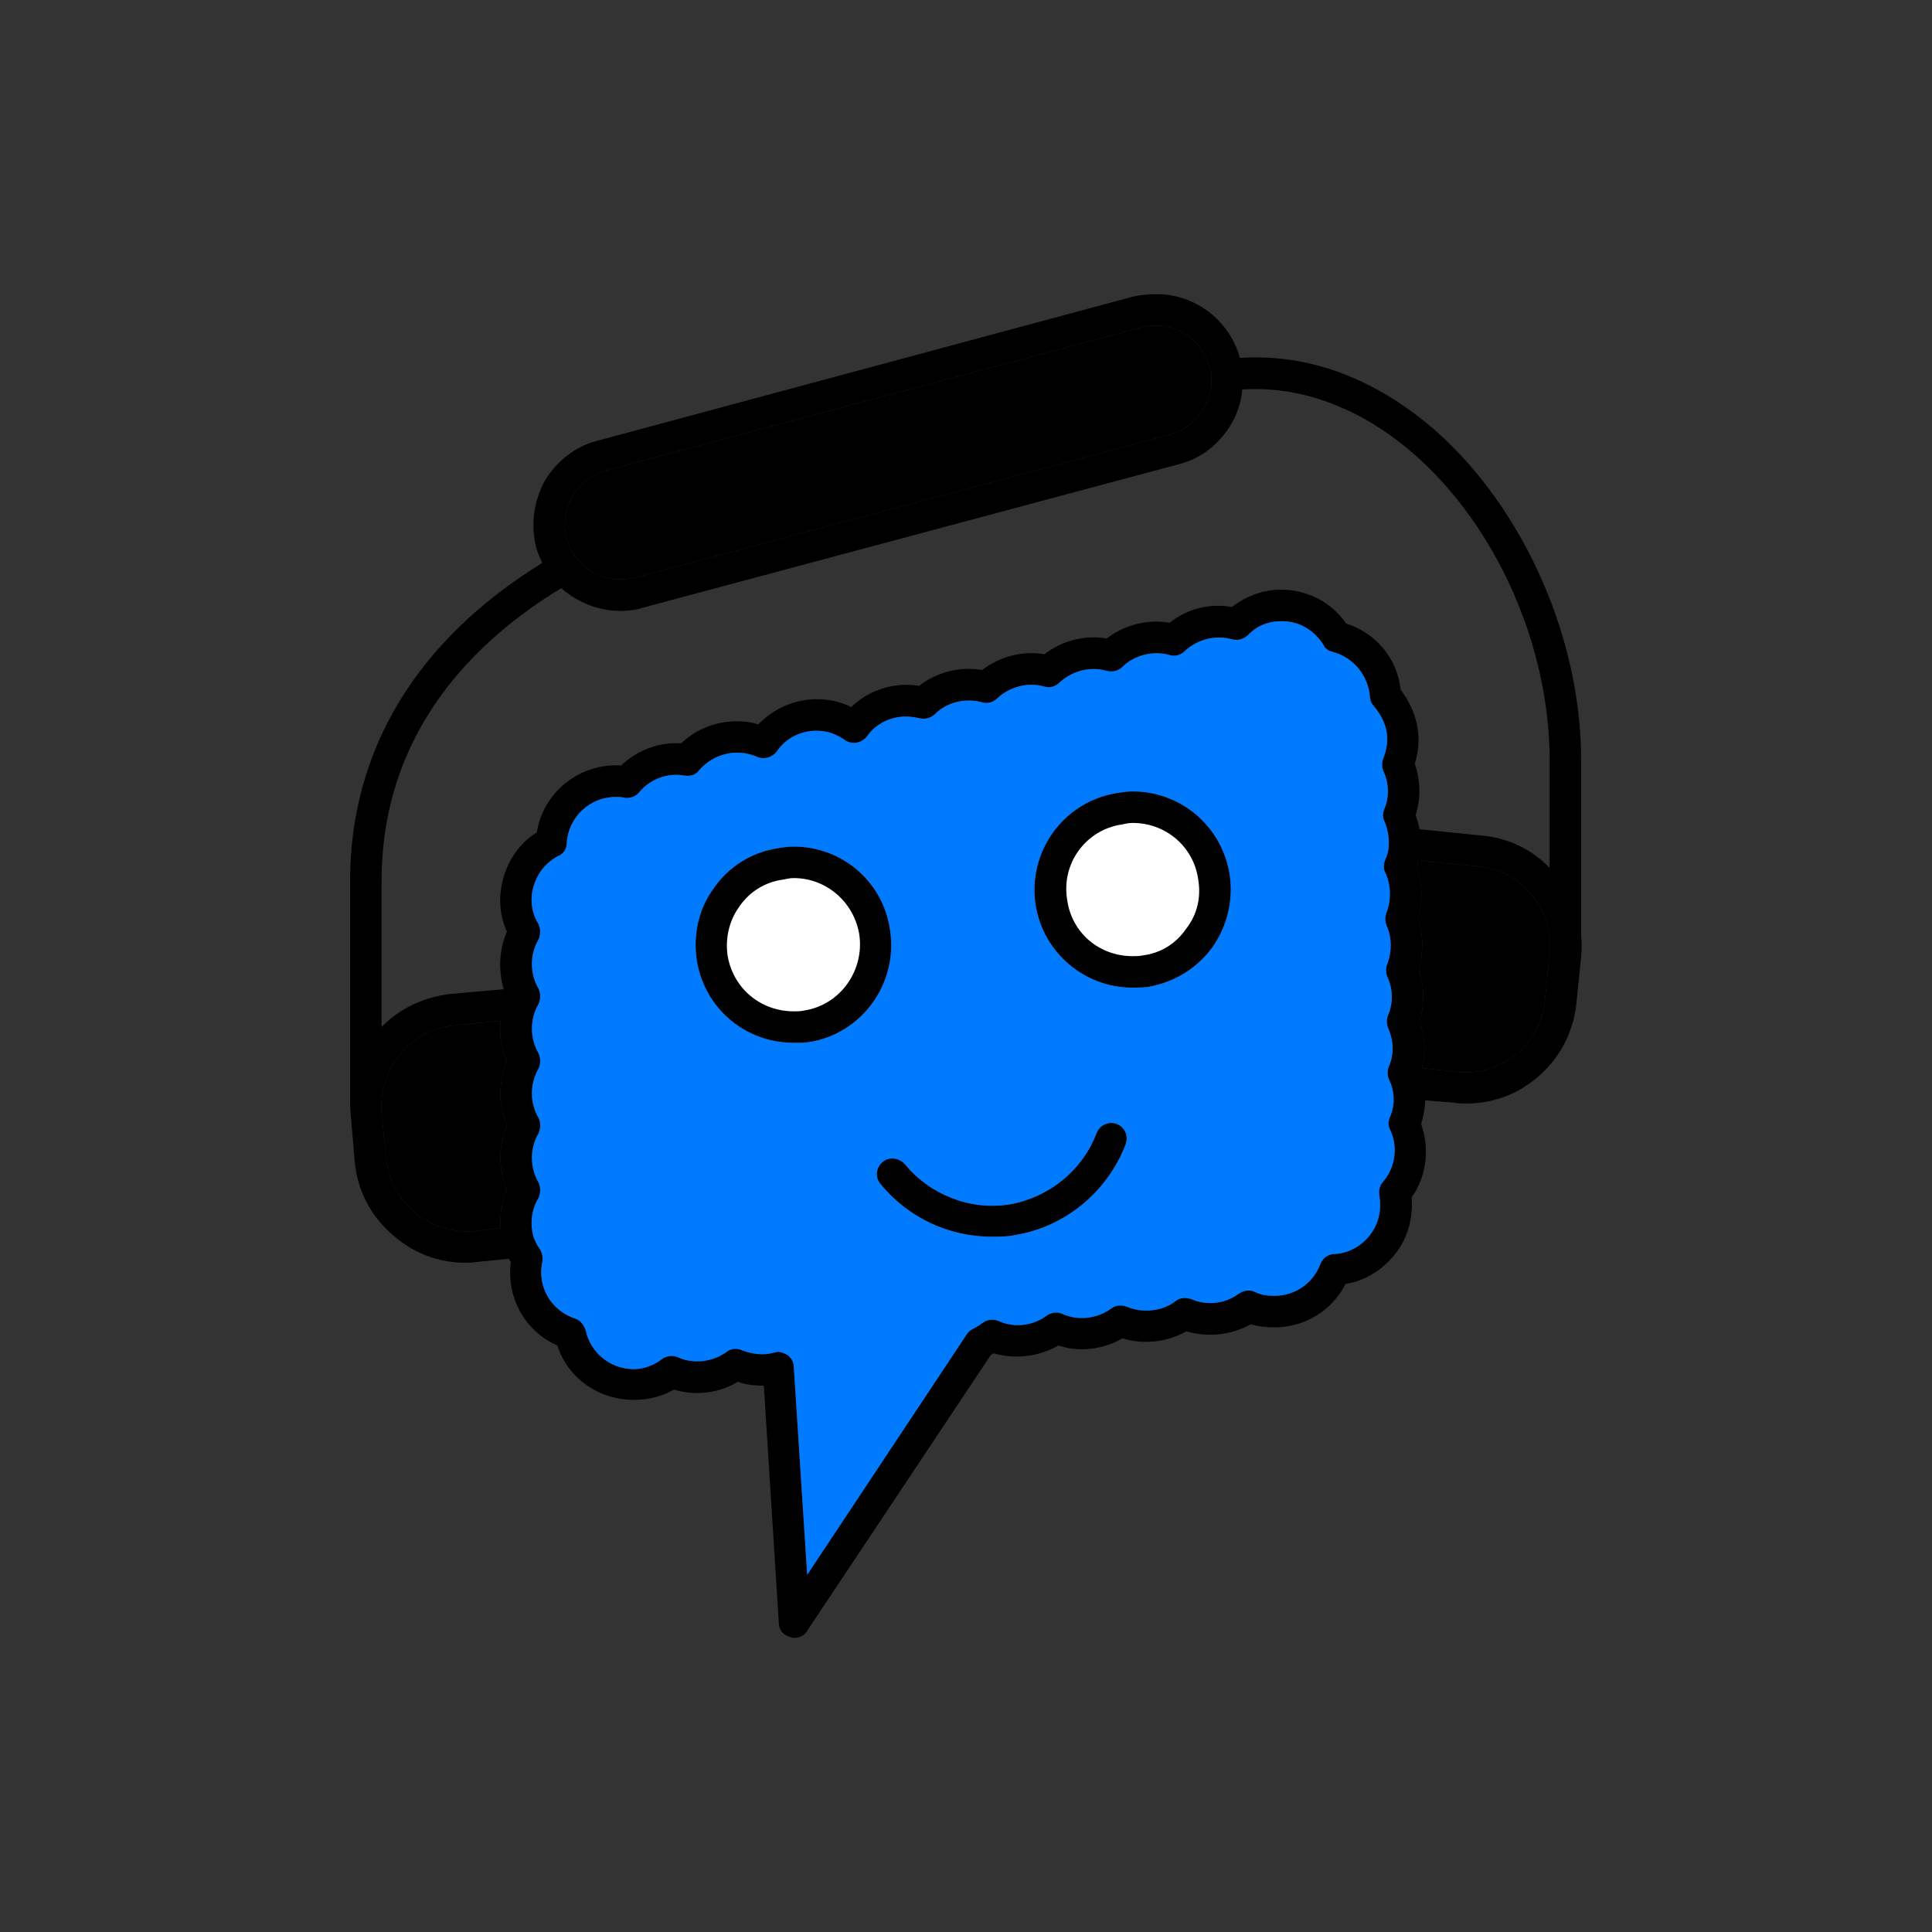
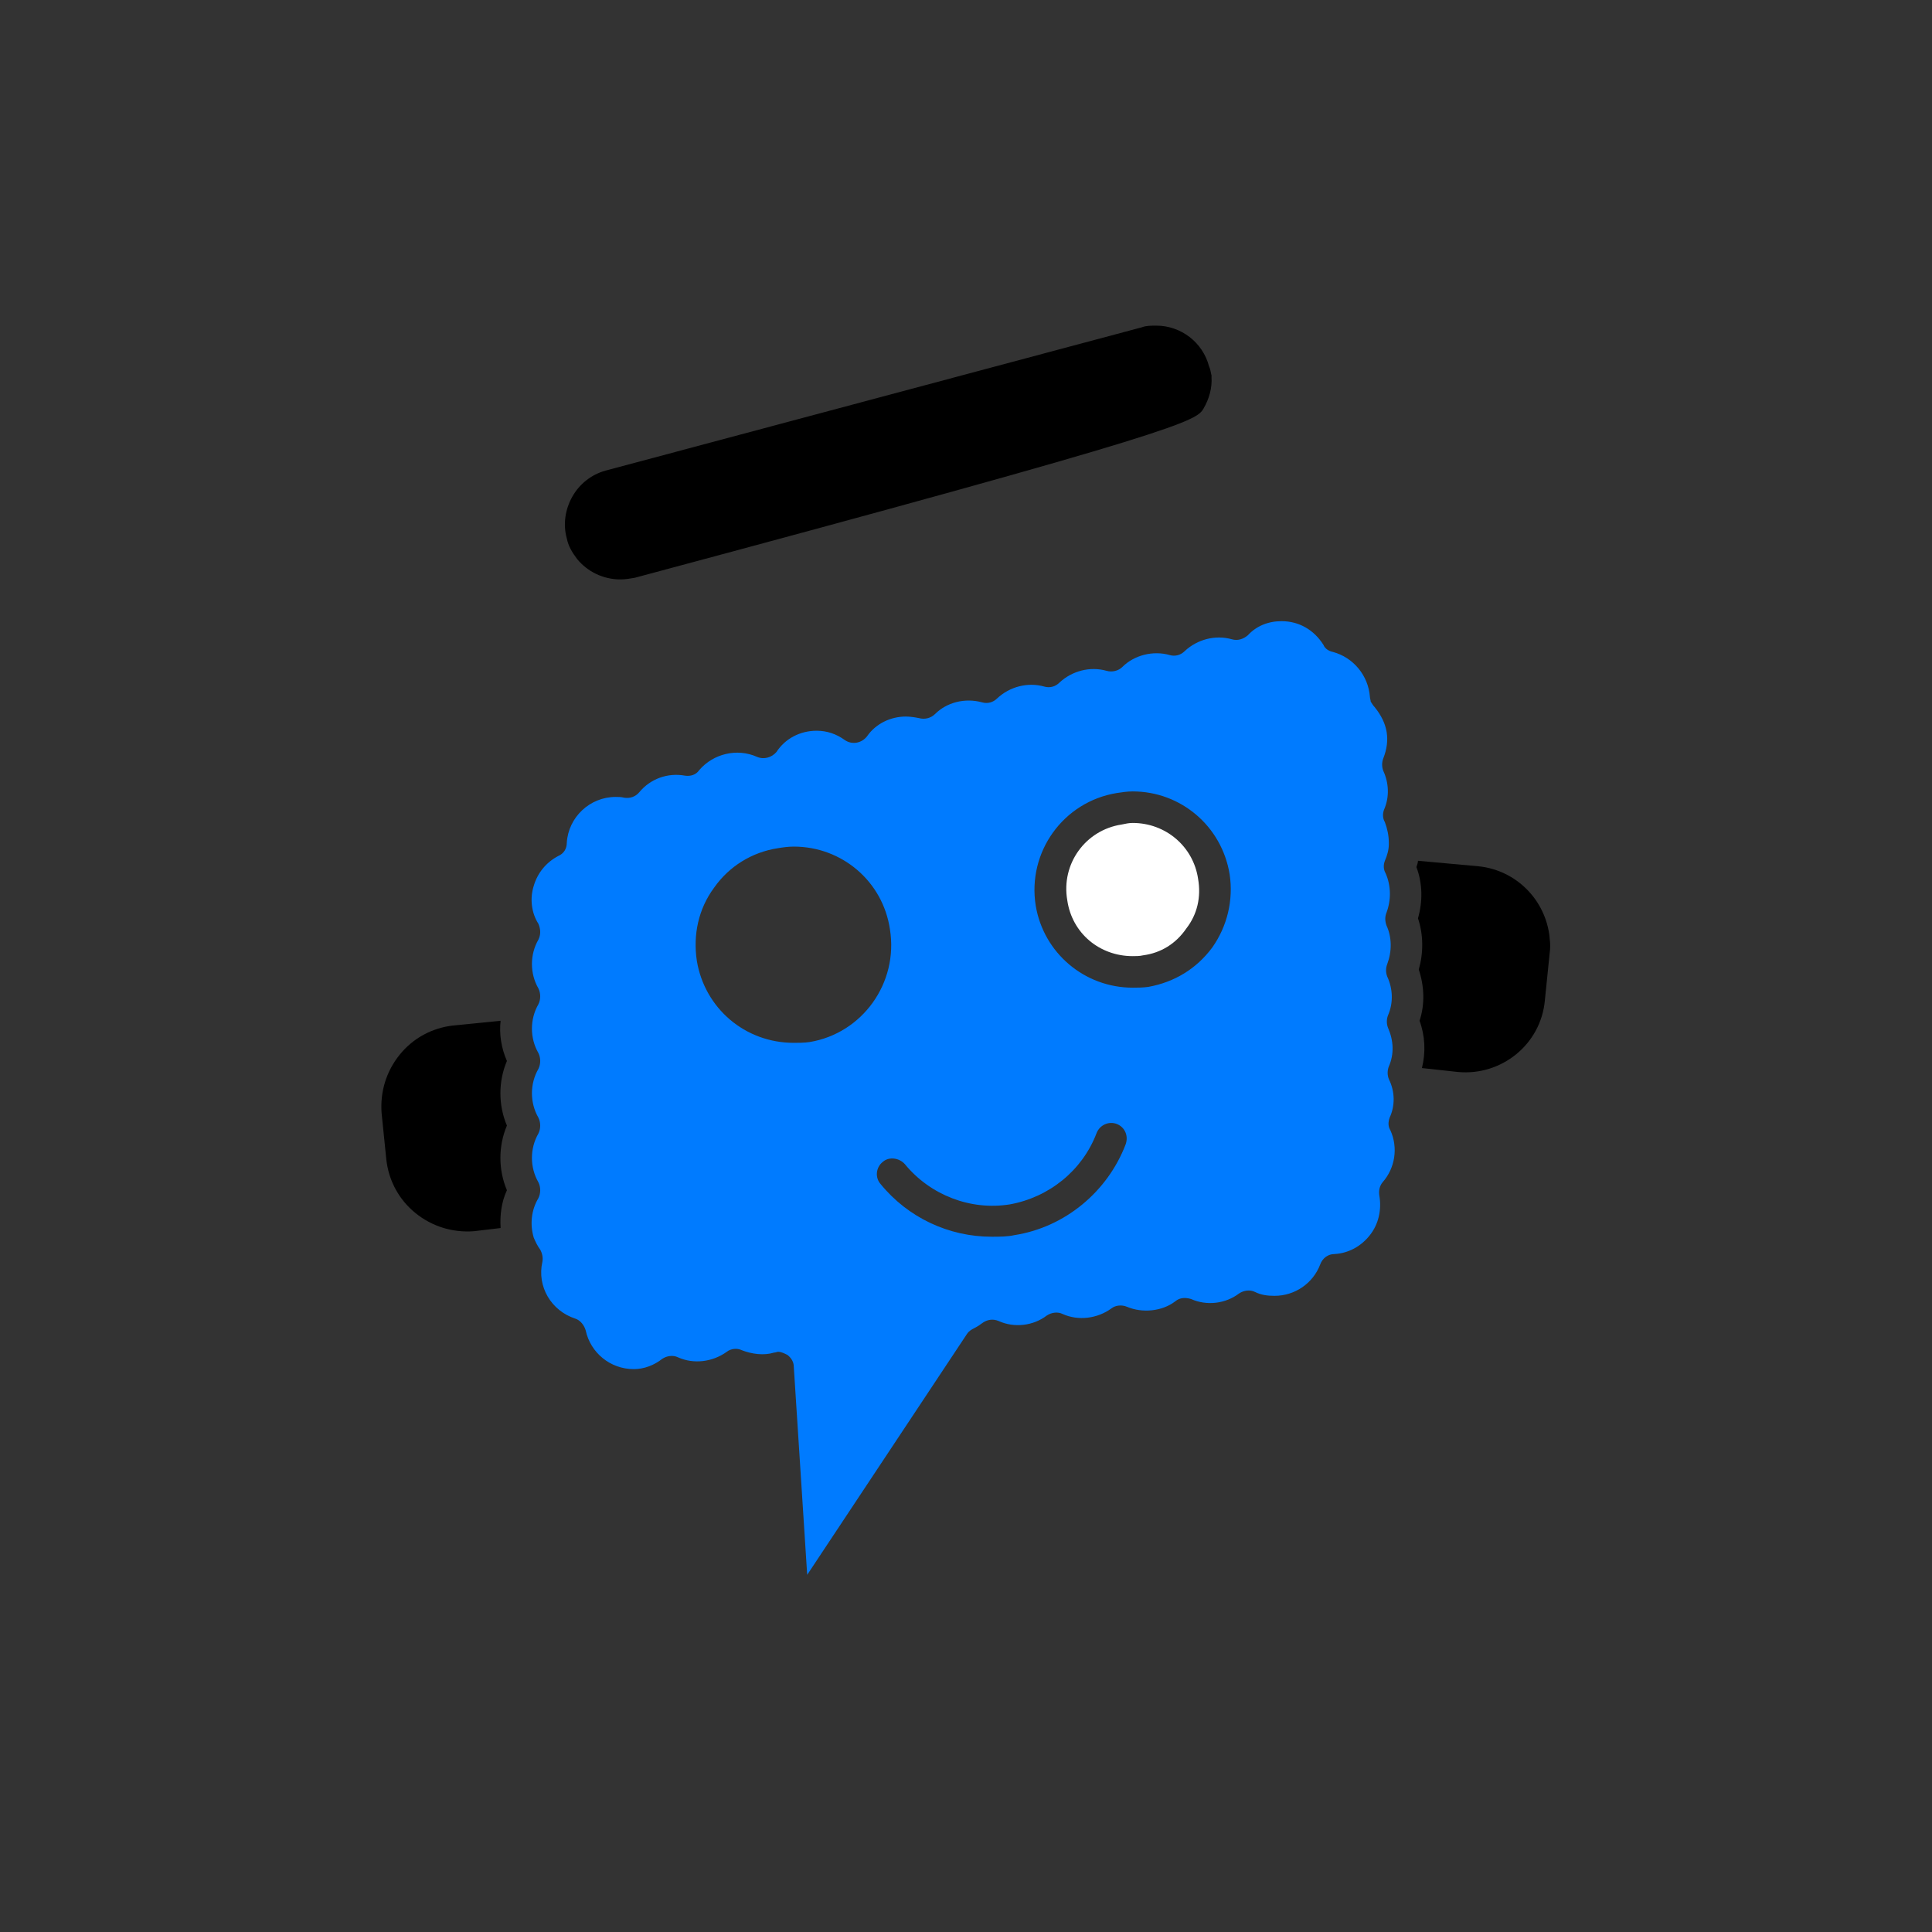
<svg xmlns="http://www.w3.org/2000/svg" width="500" zoomAndPan="magnify" viewBox="0 0 375 375" height="500" preserveAspectRatio="xMidYMid meet" version="1.2">
  <rect x="0" y="0" width="375" height="375" fill="#333333" stroke="none" />
  <defs>
    <clipPath id="0aaf8cf6d2">
-       <path d="M 67 57.086 L 308 57.086 L 308 318 L 67 318 Z M 67 57.086 " />
-     </clipPath>
+       </clipPath>
  </defs>
  <g id="4ac0441701">
    <g clip-rule="nonzero" clip-path="url(#0aaf8cf6d2)">
      <path style=" stroke:none;fill-rule:evenodd;fill:#000000;fill-opacity:1;" d="M 154.227 317.91 C 153.922 317.91 153.613 317.91 153.461 317.758 C 152.086 317.453 151.168 316.383 151.168 315.004 L 148.262 268.957 C 146.578 268.957 144.742 268.805 143.211 268.195 C 139.539 270.488 134.797 270.945 130.82 269.723 C 128.375 271.102 125.773 271.711 123.02 271.711 C 116.137 271.711 110.168 267.43 108.18 261.156 C 101.91 258.402 98.238 251.824 99.156 244.941 C 99 244.789 98.848 244.48 98.848 244.328 L 92.578 244.941 C 91.812 245.094 91.047 245.094 90.281 245.094 C 85.387 245.094 80.645 243.41 76.82 240.199 C 72.23 236.527 69.477 231.48 68.867 225.668 L 68.102 216.641 C 67.949 215.109 67.949 213.734 67.949 212.355 L 67.949 171.055 C 67.949 145.508 80.949 124.242 105.273 109.25 C 104.816 108.332 104.355 107.262 104.051 106.191 C 102.98 101.754 103.59 97.32 105.734 93.34 C 108.027 89.516 111.699 86.609 115.98 85.539 L 220.008 57.547 C 221.535 57.238 222.914 57.086 224.441 57.086 C 231.938 57.086 238.668 62.133 240.656 69.477 C 253.965 68.559 266.969 73.453 278.598 83.551 C 295.73 98.695 306.895 123.785 306.895 147.496 L 306.895 181.609 C 307.051 182.832 307.051 184.211 306.895 185.738 L 305.977 194.766 C 305.367 200.578 302.613 205.625 298.176 209.297 C 294.352 212.512 289.609 214.191 284.562 214.191 C 283.949 214.191 283.184 214.191 282.422 214.039 L 276.605 213.582 C 276.605 215.109 276.301 216.641 275.844 218.172 C 277.523 222.914 276.914 228.266 274.008 232.398 C 274.312 236.375 273.242 240.352 270.793 243.41 C 268.348 246.473 264.98 248.613 261.156 249.223 C 258.555 254.426 253.203 257.637 247.387 257.637 C 245.859 257.637 244.176 257.484 242.801 257.027 C 238.977 259.168 234.387 259.625 230.254 258.402 C 226.582 260.543 221.996 261.004 217.863 259.781 C 214.191 261.922 209.449 262.535 205.473 261.156 C 201.648 263.297 197.059 263.91 192.93 262.688 C 192.777 262.688 192.625 262.84 192.316 262.992 L 156.676 316.535 C 156.215 317.453 155.145 317.91 154.227 317.91 Z M 192.469 240.047 C 184.211 240.047 176.254 236.375 170.902 229.797 C 169.828 228.574 169.984 226.582 171.359 225.512 C 172.582 224.441 174.57 224.75 175.645 225.973 C 180.539 231.938 188.34 234.996 195.988 233.773 C 203.637 232.398 210.062 227.195 212.816 220.008 C 213.43 218.324 215.266 217.559 216.793 218.172 C 218.324 218.781 219.09 220.465 218.477 222.148 C 214.957 231.324 206.695 238.211 196.906 239.738 C 195.531 240.047 194 240.047 192.469 240.047 Z M 219.852 191.707 C 210.52 191.707 202.566 184.973 201.035 175.797 C 199.355 165.395 206.391 155.602 216.793 153.922 C 217.863 153.766 218.781 153.613 219.852 153.613 C 229.184 153.613 237.141 160.344 238.668 169.676 C 239.434 174.727 238.211 179.773 235.305 183.902 C 232.242 188.035 227.961 190.633 222.914 191.551 C 221.84 191.707 220.77 191.707 219.852 191.707 Z M 219.852 159.734 C 219.09 159.734 218.477 159.887 217.711 160.039 C 210.676 161.109 205.934 167.688 207.156 174.727 C 208.074 181.148 213.43 185.586 219.852 185.586 C 220.465 185.586 221.23 185.586 221.84 185.434 C 225.359 184.973 228.266 183.141 230.254 180.23 C 232.398 177.48 233.16 174.113 232.551 170.594 C 231.633 164.324 226.277 159.734 219.852 159.734 Z M 154.074 202.414 C 144.59 202.414 136.785 195.684 135.258 186.504 C 134.492 181.457 135.562 176.406 138.621 172.277 C 141.527 168.148 145.965 165.395 151.016 164.629 C 151.93 164.477 153.004 164.324 154.074 164.324 C 163.406 164.324 171.359 171.055 172.738 180.387 C 174.418 190.789 167.383 200.578 157.133 202.262 C 156.062 202.414 154.992 202.414 154.074 202.414 Z M 154.074 170.441 C 153.309 170.441 152.695 170.594 151.93 170.746 C 148.566 171.207 145.508 173.043 143.52 175.949 C 141.527 178.703 140.766 182.066 141.223 185.434 C 142.293 191.859 147.648 196.293 154.074 196.293 C 154.684 196.293 155.449 196.293 156.062 196.141 C 163.098 195.07 167.84 188.34 166.77 181.305 C 165.699 175.031 160.344 170.441 154.074 170.441 Z M 112.004 108.488 C 113.992 110.934 117.055 112.465 120.418 112.465 C 121.336 112.465 122.254 112.312 123.172 112.156 L 227.195 84.316 C 229.949 83.551 232.242 81.715 233.621 79.27 C 234.691 77.434 235.305 75.289 235.152 73.148 C 235.152 73.148 235.152 72.996 235.152 72.844 C 234.996 72.383 234.996 71.773 234.691 71.16 C 233.469 66.418 229.184 63.207 224.441 63.207 C 223.523 63.207 222.453 63.207 221.688 63.512 L 117.512 91.352 C 114.758 92.117 112.465 93.953 111.086 96.402 C 109.711 98.848 109.25 101.754 110.016 104.508 C 110.32 106.039 111.086 107.262 112.004 108.488 Z M 108.945 114.148 C 92.578 124.09 74.066 141.684 74.066 171.055 L 74.066 199.355 C 77.586 195.684 82.328 193.543 87.375 192.93 L 97.777 192.012 C 96.707 188.34 96.859 184.363 98.391 180.844 C 96.859 177.48 96.707 173.809 97.777 170.137 C 98.848 166.617 100.992 163.559 104.203 161.57 C 105.426 153.766 112.465 148.105 120.57 148.566 C 123.633 145.66 127.914 143.977 132.199 144.281 C 135.105 141.527 138.93 140 143.059 140 C 144.438 140 145.812 140.152 147.188 140.613 C 150.098 137.551 154.227 135.715 158.508 135.715 C 160.805 135.715 163.098 136.176 165.242 137.246 C 168.605 133.879 173.652 132.352 178.395 133.117 C 181.762 130.516 186.199 129.293 190.633 130.055 C 194 127.457 198.438 126.23 202.719 126.996 C 206.086 124.395 210.52 123.172 214.805 123.938 C 218.172 121.336 222.605 120.113 227.043 120.879 C 230.41 118.125 234.844 117.055 239.129 117.816 C 241.883 115.676 245.246 114.453 248.613 114.453 C 253.812 114.453 258.402 116.898 261.309 121.031 C 267.121 122.867 271.254 127.914 271.863 133.879 C 275.23 138.316 276.148 143.363 274.617 148.262 C 275.688 151.473 275.844 154.992 274.77 158.203 C 275.078 159.121 275.383 160.039 275.535 160.957 L 287.621 162.18 C 292.824 162.641 297.41 164.934 300.777 168.453 L 300.777 147.496 C 300.777 125.465 290.527 102.215 274.465 88.141 C 267.277 81.867 255.648 74.68 241.117 75.598 C 240.965 77.891 240.199 80.188 238.977 82.328 C 236.68 86.152 233.16 89.059 228.727 90.129 L 124.703 117.973 C 123.324 118.43 121.797 118.582 120.418 118.582 C 116.137 118.582 112.004 116.898 108.945 114.148 Z M 300.777 182.066 C 300.777 182.066 300.777 181.914 300.777 181.914 C 300.012 174.727 294.352 168.91 287.008 168.148 L 275.23 167.078 C 275.23 167.383 275.078 167.84 274.926 168.301 C 276.148 171.512 276.148 175.031 275.23 178.242 C 276.301 181.457 276.301 184.973 275.383 188.188 C 276.453 191.398 276.605 194.918 275.535 198.129 C 276.605 201.035 276.762 204.25 275.996 207.309 L 283.031 208.074 C 291.445 208.84 299.094 202.719 299.859 194.152 L 300.777 185.129 C 300.93 184.055 300.93 183.141 300.777 182.066 Z M 269.57 163.863 C 269.57 163.711 269.57 163.559 269.57 163.559 C 269.57 162.18 269.266 160.805 268.805 159.582 C 268.348 158.816 268.348 157.898 268.652 157.133 C 269.723 154.684 269.57 151.93 268.5 149.637 C 268.195 148.871 268.195 147.953 268.5 147.188 C 269.875 143.672 269.418 140.457 266.816 137.246 C 266.512 136.941 266.359 136.633 266.051 136.176 C 266.051 135.867 265.898 135.562 265.898 135.258 C 265.594 131.125 262.688 127.609 258.707 126.539 C 257.945 126.383 257.18 125.926 256.875 125.16 C 255.039 122.254 252.133 120.57 248.766 120.57 C 246.164 120.57 243.871 121.488 242.188 123.324 C 241.27 124.09 240.199 124.395 239.129 124.09 C 235.914 123.172 232.398 124.09 229.949 126.383 C 229.184 127.148 228.113 127.457 227.043 127.148 C 223.832 126.23 220.16 127.148 217.863 129.445 C 217.098 130.211 215.875 130.516 214.805 130.211 C 211.594 129.293 208.074 130.211 205.625 132.504 C 204.859 133.27 203.789 133.574 202.719 133.27 C 199.508 132.352 195.988 133.27 193.543 135.562 C 192.777 136.328 191.707 136.633 190.633 136.328 C 187.27 135.41 183.75 136.328 181.457 138.621 C 180.691 139.387 179.469 139.695 178.395 139.387 C 177.633 139.234 176.715 139.082 175.797 139.082 C 172.891 139.082 169.984 140.457 168.301 142.906 C 167.23 144.281 165.395 144.59 164.016 143.672 C 162.332 142.445 160.5 141.836 158.508 141.836 C 155.297 141.836 152.391 143.363 150.707 145.965 C 149.789 147.035 148.262 147.496 146.883 146.883 C 143.059 145.199 138.469 146.27 135.715 149.484 C 135.105 150.402 134.035 150.707 132.961 150.555 C 129.598 149.941 126.23 151.168 124.09 153.766 C 123.324 154.684 122.254 154.992 121.184 154.84 C 120.57 154.684 120.113 154.684 119.5 154.684 C 114.453 154.684 110.32 158.664 110.016 163.559 C 110.016 164.781 109.402 165.699 108.332 166.16 C 106.039 167.383 104.355 169.371 103.59 171.973 C 102.828 174.418 103.133 177.172 104.508 179.312 C 104.969 180.387 104.969 181.457 104.508 182.375 C 102.828 185.281 102.828 188.953 104.508 191.859 C 104.969 192.777 104.969 194 104.508 194.918 C 102.828 197.824 102.828 201.496 104.508 204.402 C 104.969 205.32 104.969 206.543 104.508 207.461 C 102.828 210.367 102.828 214.039 104.508 216.945 C 104.969 217.863 104.969 219.09 104.508 220.008 C 102.828 222.914 102.828 226.582 104.508 229.492 C 104.969 230.41 104.969 231.633 104.508 232.551 C 103.133 234.844 102.828 237.598 103.59 240.199 C 103.898 240.965 104.355 241.883 104.816 242.492 C 105.273 243.258 105.426 244.176 105.273 244.941 C 104.203 249.684 106.957 254.426 111.699 255.957 C 112.617 256.262 113.383 257.18 113.688 258.25 C 114.605 262.535 118.43 265.746 123.02 265.746 C 125.008 265.746 126.996 264.98 128.527 263.758 C 129.445 263.145 130.668 262.992 131.586 263.449 C 134.645 264.828 138.316 264.367 141.07 262.379 C 141.836 261.77 143.059 261.617 143.977 262.074 C 145.965 262.84 148.262 263.145 150.25 262.535 C 150.555 262.535 150.859 262.379 151.016 262.379 C 151.625 262.379 152.238 262.688 152.848 262.992 C 153.613 263.605 154.074 264.367 154.074 265.285 L 156.676 305.672 L 187.727 258.863 C 188.035 258.402 188.492 258.098 189.105 257.793 C 189.715 257.484 190.176 257.18 190.789 256.719 C 191.707 256.109 192.777 255.957 193.848 256.414 C 196.906 257.793 200.578 257.332 203.18 255.344 C 204.098 254.73 205.32 254.578 206.238 255.039 C 209.297 256.414 212.969 255.957 215.723 253.965 C 216.488 253.355 217.711 253.203 218.781 253.66 C 221.688 254.883 225.512 254.578 228.113 252.59 C 229.031 251.824 230.102 251.824 231.172 252.133 C 234.234 253.508 237.902 253.047 240.504 251.059 C 241.422 250.449 242.645 250.297 243.562 250.754 C 244.789 251.367 246.012 251.52 247.387 251.52 C 251.367 251.52 254.883 249.07 256.262 245.398 C 256.719 244.176 257.793 243.41 259.016 243.41 C 261.77 243.258 264.215 241.883 265.898 239.738 C 267.582 237.598 268.195 234.844 267.734 232.09 C 267.582 231.172 267.734 230.254 268.348 229.492 C 270.793 226.738 271.406 222.758 269.875 219.395 C 269.418 218.629 269.418 217.863 269.723 216.945 C 270.793 214.652 270.793 211.898 269.57 209.449 C 269.266 208.688 269.266 207.77 269.57 207.004 C 270.641 204.555 270.488 201.953 269.418 199.508 C 269.109 198.742 269.109 197.824 269.418 197.059 C 270.488 194.613 270.336 191.859 269.266 189.562 C 268.957 188.797 268.957 187.883 269.266 187.117 C 270.184 184.668 270.184 181.914 269.109 179.621 C 268.805 178.703 268.805 177.938 269.109 177.172 C 270.027 174.727 270.027 171.973 268.957 169.523 C 268.5 168.758 268.5 167.84 268.805 167.078 C 269.266 166.004 269.57 164.934 269.57 163.863 Z M 97.168 238.363 C 97.012 235.914 97.32 233.316 98.391 231.02 C 96.707 227.043 96.707 222.453 98.391 218.477 C 96.707 214.5 96.707 209.91 98.391 205.934 C 97.32 203.484 96.859 200.73 97.168 198.129 L 87.988 199.047 C 83.855 199.508 80.188 201.496 77.586 204.707 C 74.984 207.922 73.762 211.898 74.066 216.027 L 74.984 225.055 C 75.445 229.184 77.434 232.855 80.645 235.457 C 83.855 238.059 87.836 239.281 91.965 238.977 Z M 97.168 238.363 " />
    </g>
    <path style=" stroke:none;fill-rule:evenodd;fill:#007bff;fill-opacity:1;" d="M 154.074 265.285 L 156.676 305.672 L 187.727 258.863 C 188.035 258.402 188.492 258.098 189.105 257.793 C 189.715 257.484 190.176 257.18 190.789 256.719 C 191.707 256.109 192.777 255.957 193.848 256.414 C 196.906 257.793 200.578 257.332 203.18 255.344 C 204.098 254.73 205.32 254.578 206.238 255.039 C 209.297 256.414 212.969 255.957 215.723 253.965 C 216.488 253.355 217.711 253.203 218.781 253.66 C 221.688 254.883 225.512 254.578 228.113 252.59 C 229.031 251.824 230.102 251.824 231.172 252.133 C 234.234 253.508 237.902 253.047 240.504 251.059 C 241.422 250.449 242.645 250.297 243.562 250.754 C 244.789 251.367 246.012 251.52 247.387 251.52 C 251.367 251.52 254.883 249.07 256.262 245.398 C 256.719 244.176 257.793 243.41 259.016 243.41 C 261.77 243.258 264.215 241.883 265.898 239.738 C 267.582 237.598 268.195 234.844 267.734 232.09 C 267.582 231.172 267.734 230.254 268.348 229.492 C 270.793 226.738 271.406 222.758 269.875 219.395 C 269.418 218.629 269.418 217.863 269.723 216.945 C 270.793 214.652 270.793 211.898 269.57 209.449 C 269.266 208.688 269.266 207.77 269.57 207.004 C 270.641 204.555 270.488 201.953 269.418 199.508 C 269.109 198.742 269.109 197.824 269.418 197.059 C 270.488 194.613 270.336 191.859 269.266 189.562 C 268.957 188.797 268.957 187.883 269.266 187.117 C 270.184 184.668 270.184 181.914 269.109 179.621 C 268.805 178.703 268.805 177.938 269.109 177.172 C 270.027 174.727 270.027 171.973 268.957 169.523 C 268.5 168.758 268.5 167.84 268.805 167.078 C 269.266 166.004 269.57 164.934 269.57 163.863 C 269.57 163.711 269.57 163.559 269.57 163.559 C 269.57 162.18 269.266 160.805 268.805 159.582 C 268.348 158.816 268.348 157.898 268.652 157.133 C 269.723 154.684 269.57 151.93 268.5 149.637 C 268.195 148.871 268.195 147.953 268.5 147.188 C 269.875 143.672 269.418 140.457 266.816 137.246 C 266.512 136.941 266.359 136.633 266.051 136.176 C 266.051 135.867 265.898 135.562 265.898 135.258 C 265.594 131.125 262.688 127.609 258.707 126.539 C 257.945 126.383 257.18 125.926 256.875 125.16 C 255.039 122.254 252.133 120.57 248.766 120.57 C 246.164 120.57 243.871 121.488 242.188 123.324 C 241.27 124.09 240.199 124.395 239.129 124.09 C 235.914 123.172 232.398 124.09 229.949 126.383 C 229.184 127.148 228.113 127.457 227.043 127.148 C 223.832 126.23 220.16 127.148 217.863 129.445 C 217.098 130.211 215.875 130.516 214.805 130.211 C 211.594 129.293 208.074 130.211 205.625 132.504 C 204.859 133.27 203.789 133.574 202.719 133.27 C 199.508 132.352 195.988 133.27 193.543 135.562 C 192.777 136.328 191.707 136.633 190.633 136.328 C 187.27 135.41 183.75 136.328 181.457 138.621 C 180.691 139.387 179.469 139.695 178.395 139.387 C 177.633 139.234 176.715 139.082 175.797 139.082 C 172.891 139.082 169.984 140.457 168.301 142.906 C 167.23 144.281 165.395 144.59 164.016 143.672 C 162.332 142.445 160.5 141.836 158.508 141.836 C 155.297 141.836 152.391 143.363 150.707 145.965 C 149.789 147.035 148.262 147.496 146.883 146.883 C 143.059 145.199 138.469 146.27 135.715 149.484 C 135.105 150.402 134.035 150.707 132.961 150.555 C 129.598 149.941 126.23 151.168 124.09 153.766 C 123.324 154.684 122.254 154.992 121.184 154.84 C 120.57 154.684 120.113 154.684 119.5 154.684 C 114.453 154.684 110.32 158.664 110.016 163.559 C 110.016 164.781 109.402 165.699 108.332 166.16 C 106.039 167.383 104.355 169.371 103.59 171.973 C 102.828 174.418 103.133 177.172 104.508 179.312 C 104.969 180.387 104.969 181.457 104.508 182.375 C 102.828 185.281 102.828 188.953 104.508 191.859 C 104.969 192.777 104.969 194 104.508 194.918 C 102.828 197.824 102.828 201.496 104.508 204.402 C 104.969 205.32 104.969 206.543 104.508 207.461 C 102.828 210.367 102.828 214.039 104.508 216.945 C 104.969 217.863 104.969 219.09 104.508 220.008 C 102.828 222.914 102.828 226.582 104.508 229.492 C 104.969 230.41 104.969 231.633 104.508 232.551 C 103.133 234.844 102.828 237.598 103.59 240.199 C 103.898 240.965 104.355 241.883 104.816 242.492 C 105.273 243.258 105.426 244.176 105.273 244.941 C 104.203 249.684 106.957 254.426 111.699 255.957 C 112.617 256.262 113.383 257.18 113.688 258.25 C 114.605 262.535 118.43 265.746 123.02 265.746 C 125.008 265.746 126.996 264.98 128.527 263.758 C 129.445 263.145 130.668 262.992 131.586 263.449 C 134.645 264.828 138.316 264.367 141.07 262.379 C 141.836 261.77 143.059 261.617 143.977 262.074 C 145.965 262.84 148.262 263.145 150.25 262.535 C 150.555 262.535 150.859 262.379 151.016 262.379 C 151.625 262.379 152.238 262.688 152.848 262.992 C 153.613 263.605 154.074 264.367 154.074 265.285 Z M 192.469 240.047 C 184.211 240.047 176.254 236.375 170.902 229.797 C 169.828 228.574 169.984 226.582 171.359 225.512 C 172.582 224.441 174.57 224.75 175.645 225.973 C 180.539 231.938 188.34 234.996 195.988 233.773 C 203.637 232.398 210.062 227.195 212.816 220.008 C 213.43 218.324 215.266 217.559 216.793 218.172 C 218.324 218.781 219.09 220.465 218.477 222.148 C 214.957 231.324 206.695 238.211 196.906 239.738 C 195.531 240.047 194 240.047 192.469 240.047 Z M 219.852 191.707 C 210.52 191.707 202.566 184.973 201.035 175.797 C 199.355 165.395 206.391 155.602 216.793 153.922 C 217.863 153.766 218.781 153.613 219.852 153.613 C 229.184 153.613 237.141 160.344 238.668 169.676 C 239.434 174.727 238.211 179.773 235.305 183.902 C 232.242 188.035 227.961 190.633 222.914 191.551 C 221.84 191.707 220.77 191.707 219.852 191.707 Z M 154.074 202.414 C 144.59 202.414 136.785 195.684 135.258 186.504 C 134.492 181.457 135.562 176.406 138.621 172.277 C 141.527 168.148 145.965 165.395 151.016 164.629 C 151.93 164.477 153.004 164.324 154.074 164.324 C 163.406 164.324 171.359 171.055 172.738 180.387 C 174.418 190.789 167.383 200.578 157.133 202.262 C 156.062 202.414 154.992 202.414 154.074 202.414 Z M 154.074 202.414 " />
    <path style=" stroke:none;fill-rule:evenodd;fill:#000000;fill-opacity:1;" d="M 98.391 231.02 C 96.707 227.043 96.707 222.453 98.391 218.477 C 96.707 214.5 96.707 209.91 98.391 205.934 C 97.32 203.484 96.859 200.73 97.168 198.129 L 87.988 199.047 C 83.855 199.508 80.188 201.496 77.586 204.707 C 74.984 207.922 73.762 211.898 74.066 216.027 L 74.984 225.055 C 75.445 229.184 77.434 232.855 80.645 235.457 C 83.855 238.059 87.836 239.281 91.965 238.977 L 97.168 238.363 C 97.012 235.914 97.32 233.316 98.391 231.02 Z M 98.391 231.02 " />
-     <path style=" stroke:none;fill-rule:evenodd;fill:#ffffff;fill-opacity:1;" d="M 141.223 185.434 C 142.293 191.859 147.648 196.293 154.074 196.293 C 154.684 196.293 155.449 196.293 156.062 196.141 C 163.098 195.07 167.84 188.34 166.77 181.305 C 165.699 175.031 160.344 170.441 154.074 170.441 C 153.309 170.441 152.695 170.594 151.93 170.746 C 148.566 171.207 145.508 173.043 143.52 175.949 C 141.527 178.703 140.766 182.066 141.223 185.434 Z M 141.223 185.434 " />
    <path style=" stroke:none;fill-rule:evenodd;fill:#ffffff;fill-opacity:1;" d="M 207.156 174.727 C 208.074 181.148 213.43 185.586 219.852 185.586 C 220.465 185.586 221.23 185.586 221.84 185.434 C 225.359 184.973 228.266 183.141 230.254 180.23 C 232.398 177.48 233.16 174.113 232.551 170.594 C 231.633 164.324 226.277 159.734 219.852 159.734 C 219.09 159.734 218.477 159.887 217.711 160.039 C 210.676 161.109 205.934 167.688 207.156 174.727 Z M 207.156 174.727 " />
    <path style=" stroke:none;fill-rule:evenodd;fill:#000000;fill-opacity:1;" d="M 275.23 178.242 C 276.301 181.457 276.301 184.973 275.383 188.188 C 276.453 191.398 276.605 194.918 275.535 198.129 C 276.605 201.035 276.762 204.25 275.996 207.309 L 283.031 208.074 C 291.445 208.84 299.094 202.719 299.859 194.152 L 300.777 185.129 C 300.93 184.055 300.93 183.141 300.777 182.066 L 300.777 181.914 C 300.012 174.727 294.352 168.91 287.008 168.148 L 275.23 167.078 C 275.23 167.383 275.078 167.84 274.926 168.301 C 276.148 171.512 276.148 175.031 275.23 178.242 Z M 275.23 178.242 " />
-     <path style=" stroke:none;fill-rule:evenodd;fill:#000000;fill-opacity:1;" d="M 123.172 112.156 L 227.195 84.316 C 229.949 83.551 232.242 81.715 233.621 79.27 C 234.691 77.434 235.305 75.289 235.152 73.148 L 235.152 72.844 C 234.996 72.383 234.996 71.773 234.691 71.16 C 233.469 66.418 229.184 63.207 224.441 63.207 C 223.523 63.207 222.453 63.207 221.688 63.512 L 117.512 91.352 C 114.758 92.117 112.465 93.953 111.086 96.402 C 109.711 98.848 109.25 101.754 110.016 104.508 C 110.32 106.039 111.086 107.262 112.004 108.488 C 113.992 110.934 117.055 112.465 120.418 112.465 C 121.336 112.465 122.254 112.312 123.172 112.156 Z M 123.172 112.156 " />
+     <path style=" stroke:none;fill-rule:evenodd;fill:#000000;fill-opacity:1;" d="M 123.172 112.156 C 229.949 83.551 232.242 81.715 233.621 79.27 C 234.691 77.434 235.305 75.289 235.152 73.148 L 235.152 72.844 C 234.996 72.383 234.996 71.773 234.691 71.16 C 233.469 66.418 229.184 63.207 224.441 63.207 C 223.523 63.207 222.453 63.207 221.688 63.512 L 117.512 91.352 C 114.758 92.117 112.465 93.953 111.086 96.402 C 109.711 98.848 109.25 101.754 110.016 104.508 C 110.32 106.039 111.086 107.262 112.004 108.488 C 113.992 110.934 117.055 112.465 120.418 112.465 C 121.336 112.465 122.254 112.312 123.172 112.156 Z M 123.172 112.156 " />
  </g>
</svg>